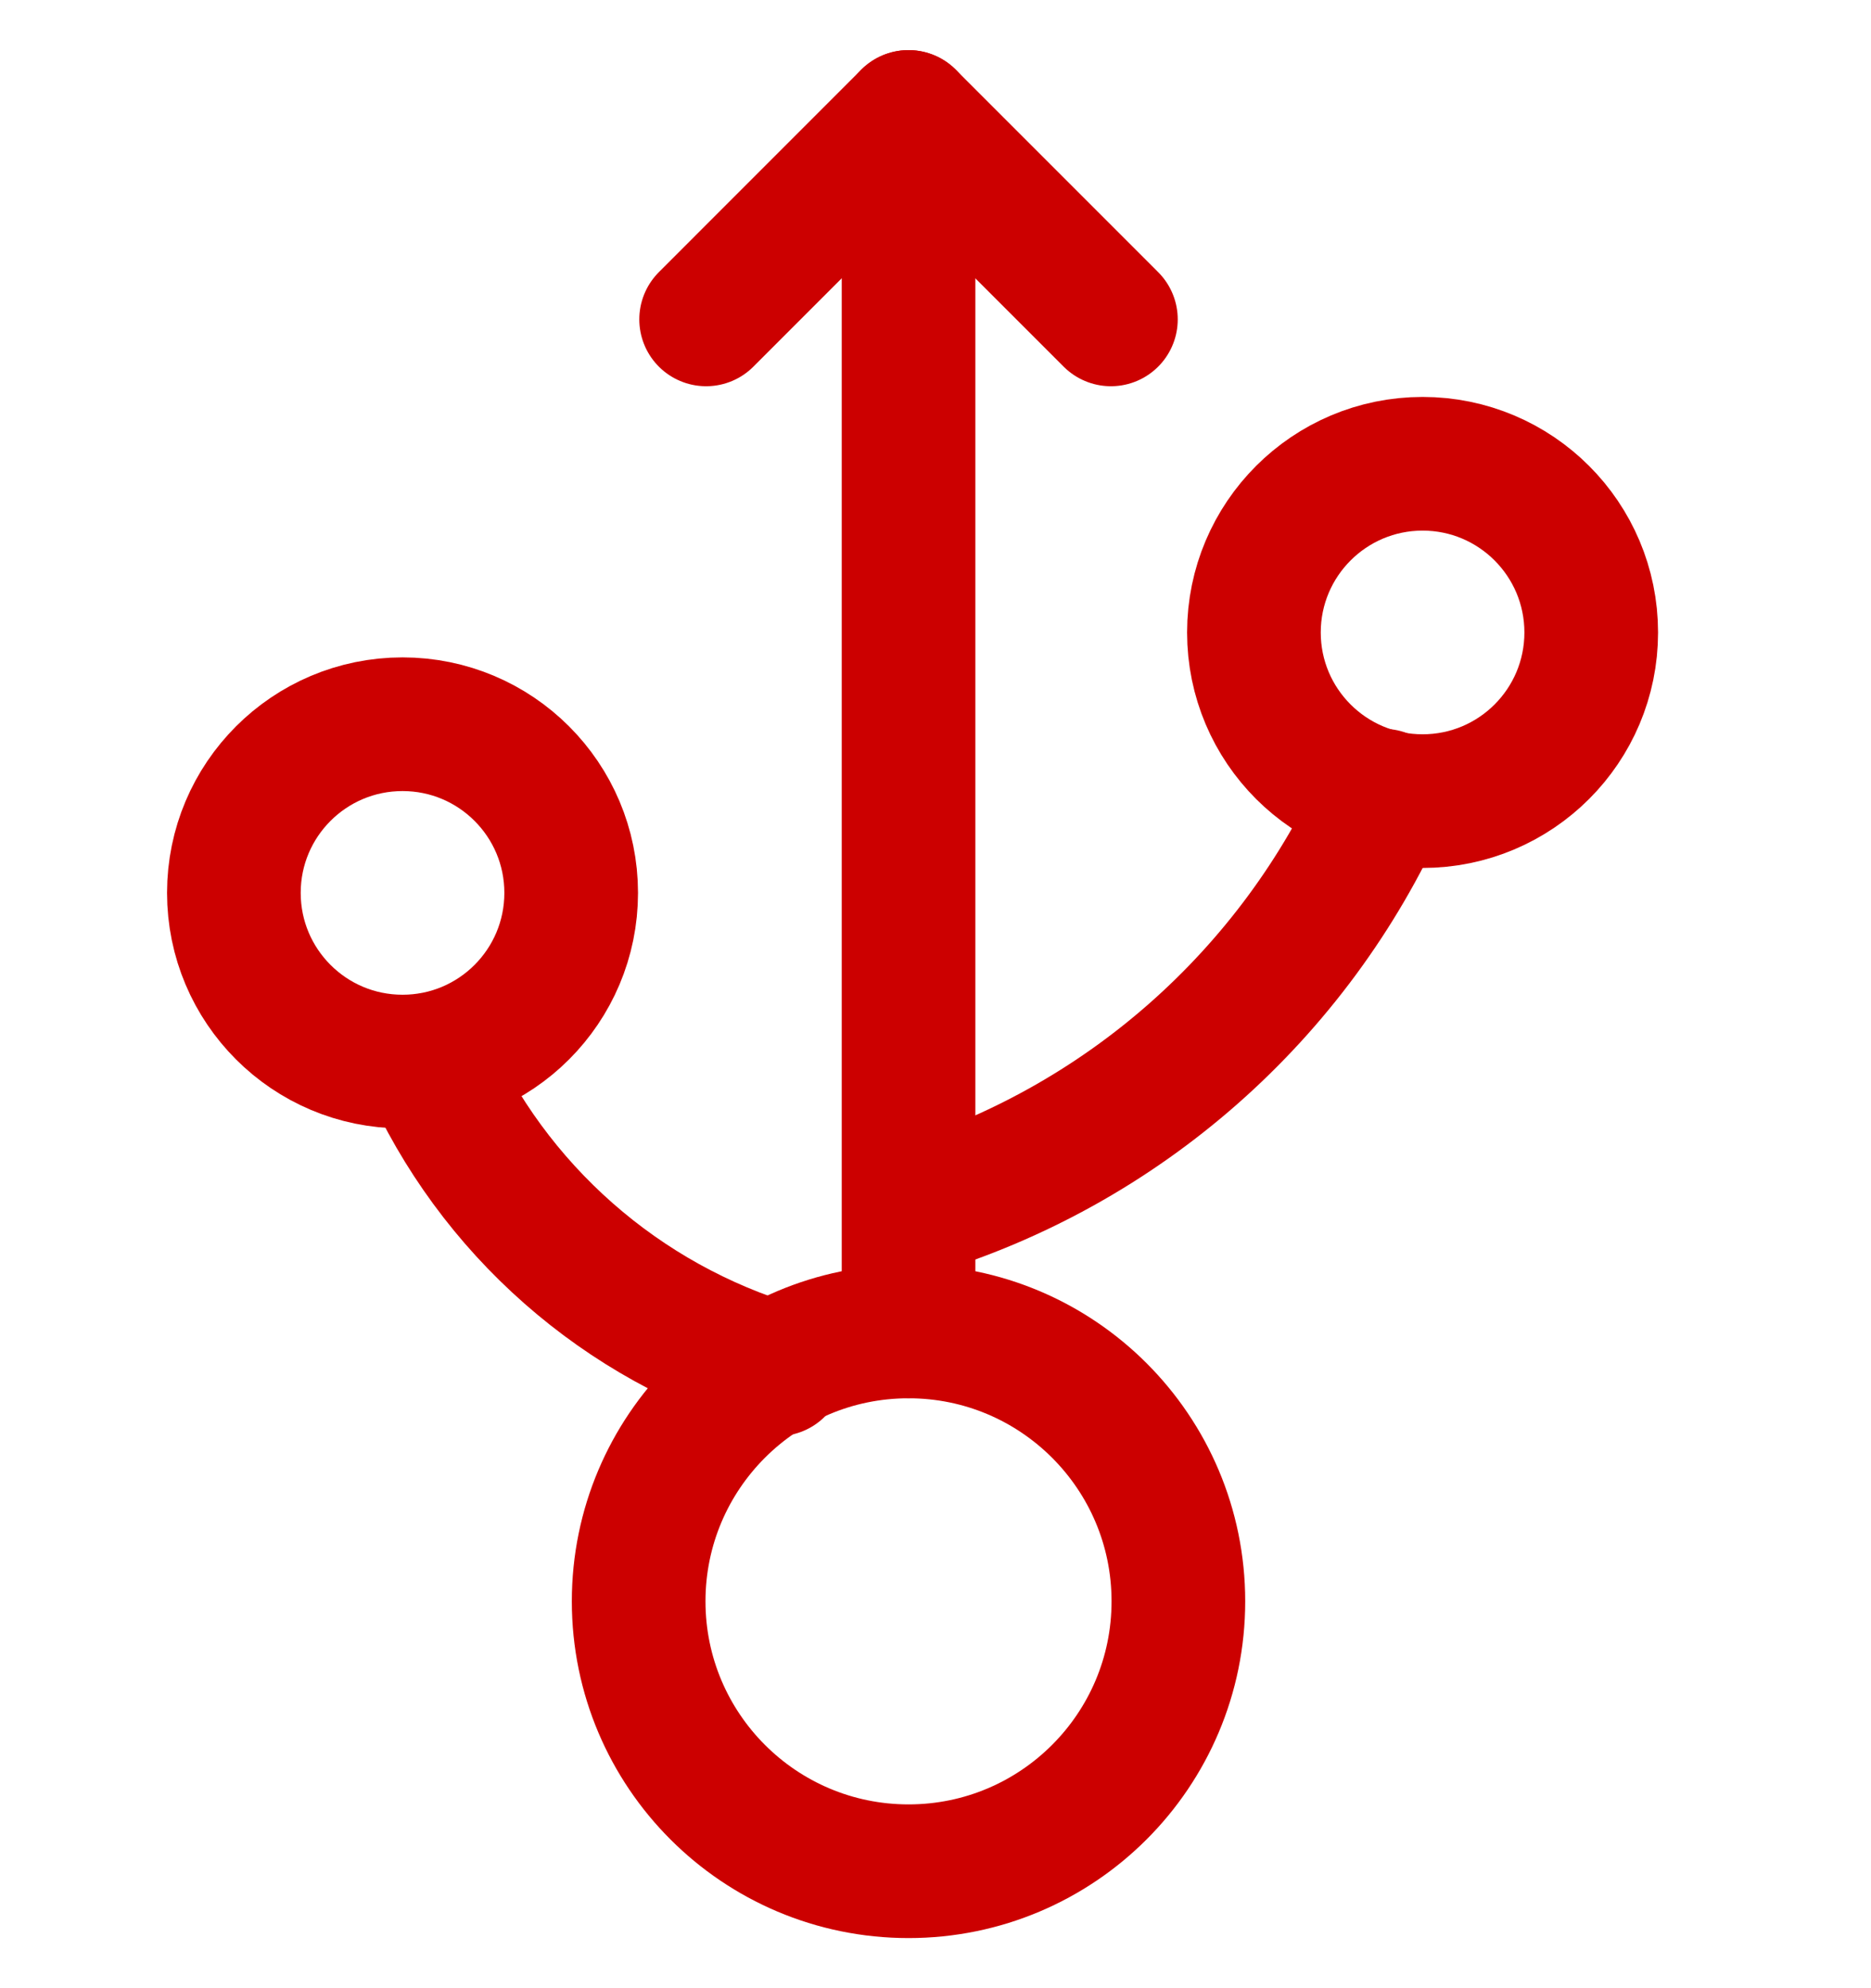
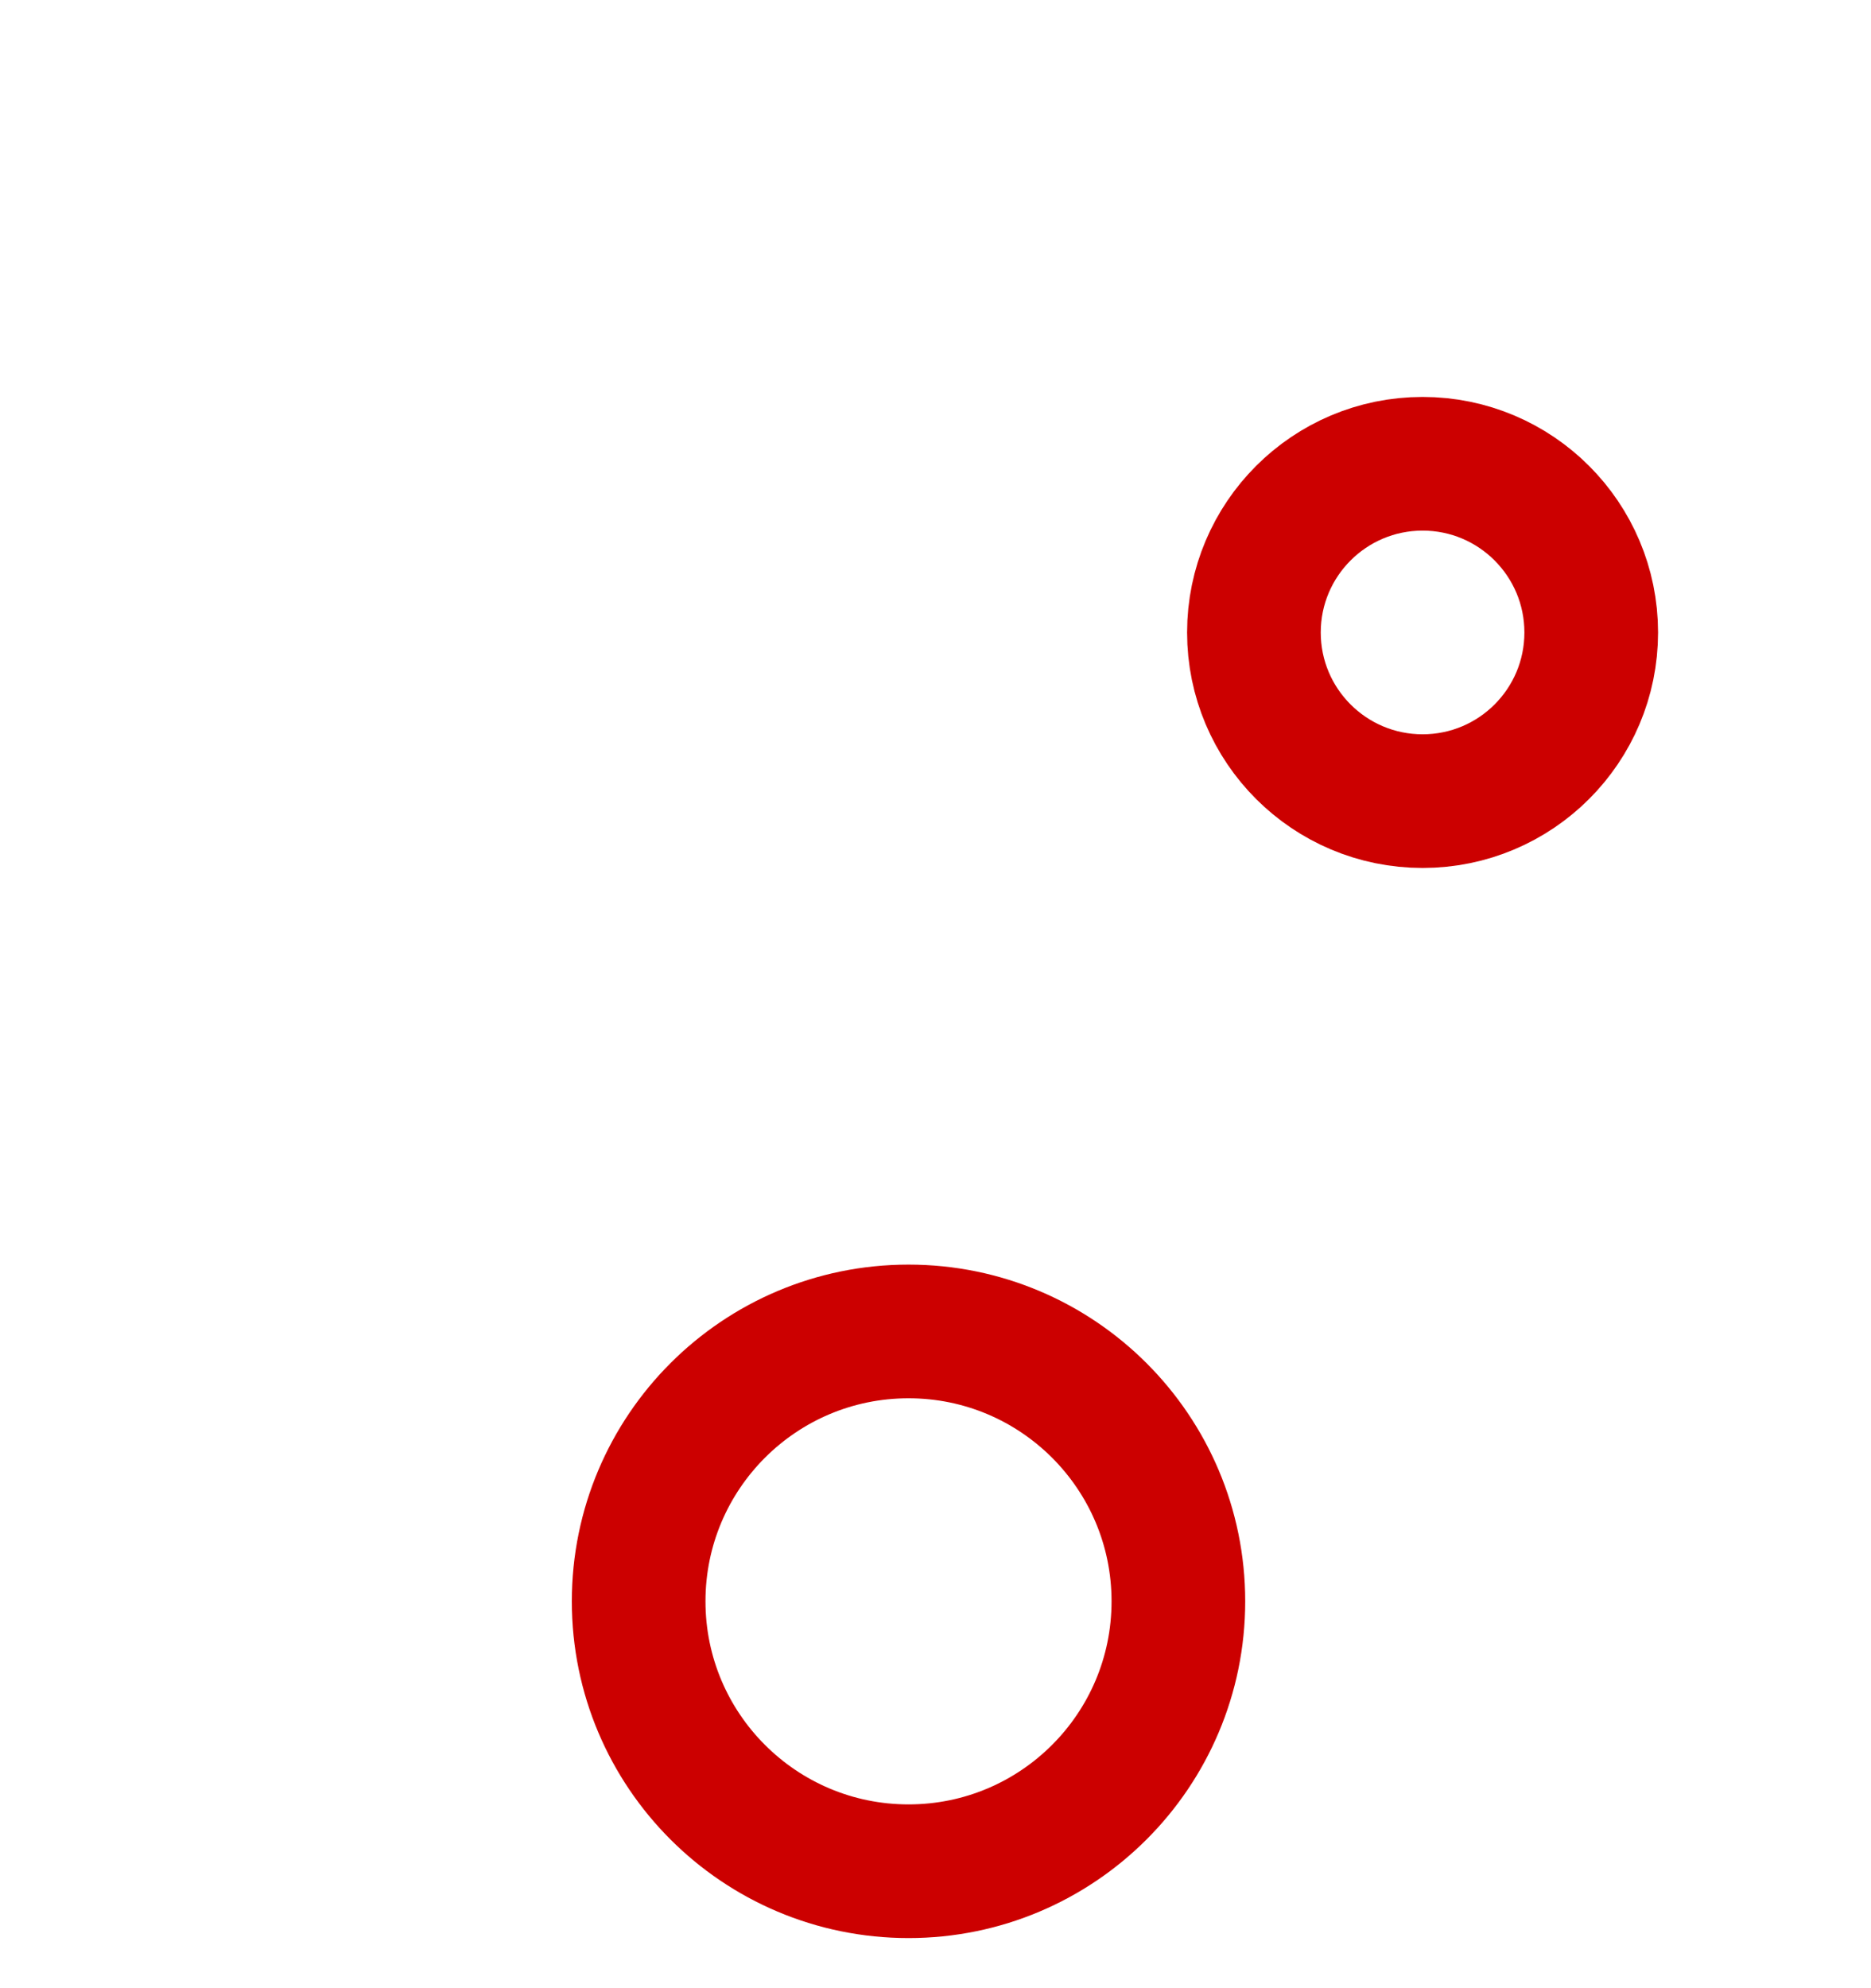
<svg xmlns="http://www.w3.org/2000/svg" width="32" height="34" viewBox="0 0 32 34" fill="none">
  <path d="M15.539 32C18.087 32 20.154 29.933 20.154 27.384C20.154 24.835 18.087 22.769 15.539 22.769C12.989 22.769 10.923 24.835 10.923 27.384C10.923 29.933 12.989 32 15.539 32Z" stroke="#CC0000" stroke-width="2.286" stroke-linecap="round" stroke-linejoin="round" />
-   <path d="M15.539 22.769V2" stroke="#CC0000" stroke-width="2.286" stroke-linecap="round" stroke-linejoin="round" />
-   <path d="M12.077 5.462L15.538 2L19 5.462" stroke="#CC0000" stroke-width="2.286" stroke-linecap="round" stroke-linejoin="round" />
-   <path d="M13.3 23.416C11.977 23.02 10.756 22.343 9.721 21.431C8.685 20.519 7.859 19.393 7.3 18.131" stroke="#CC0000" stroke-width="2.286" stroke-linecap="round" stroke-linejoin="round" />
-   <path d="M6.885 18.154C8.478 18.154 9.769 16.863 9.769 15.269C9.769 13.676 8.478 12.385 6.885 12.385C5.291 12.385 4 13.676 4 15.269C4 16.863 5.291 18.154 6.885 18.154Z" stroke="#CC0000" stroke-width="2.286" stroke-linecap="round" stroke-linejoin="round" />
-   <path d="M15.608 20.692C17.379 20.157 19.015 19.247 20.404 18.025C21.794 16.802 22.905 15.296 23.662 13.607" stroke="#CC0000" stroke-width="2.286" stroke-linecap="round" stroke-linejoin="round" />
  <path d="M24.331 13.7C25.924 13.7 27.215 12.409 27.215 10.816C27.215 9.223 25.924 7.931 24.331 7.931C22.738 7.931 21.446 9.223 21.446 10.816C21.446 12.409 22.738 13.7 24.331 13.7Z" stroke="#CC0000" stroke-width="2.286" stroke-linecap="round" stroke-linejoin="round" />
</svg>